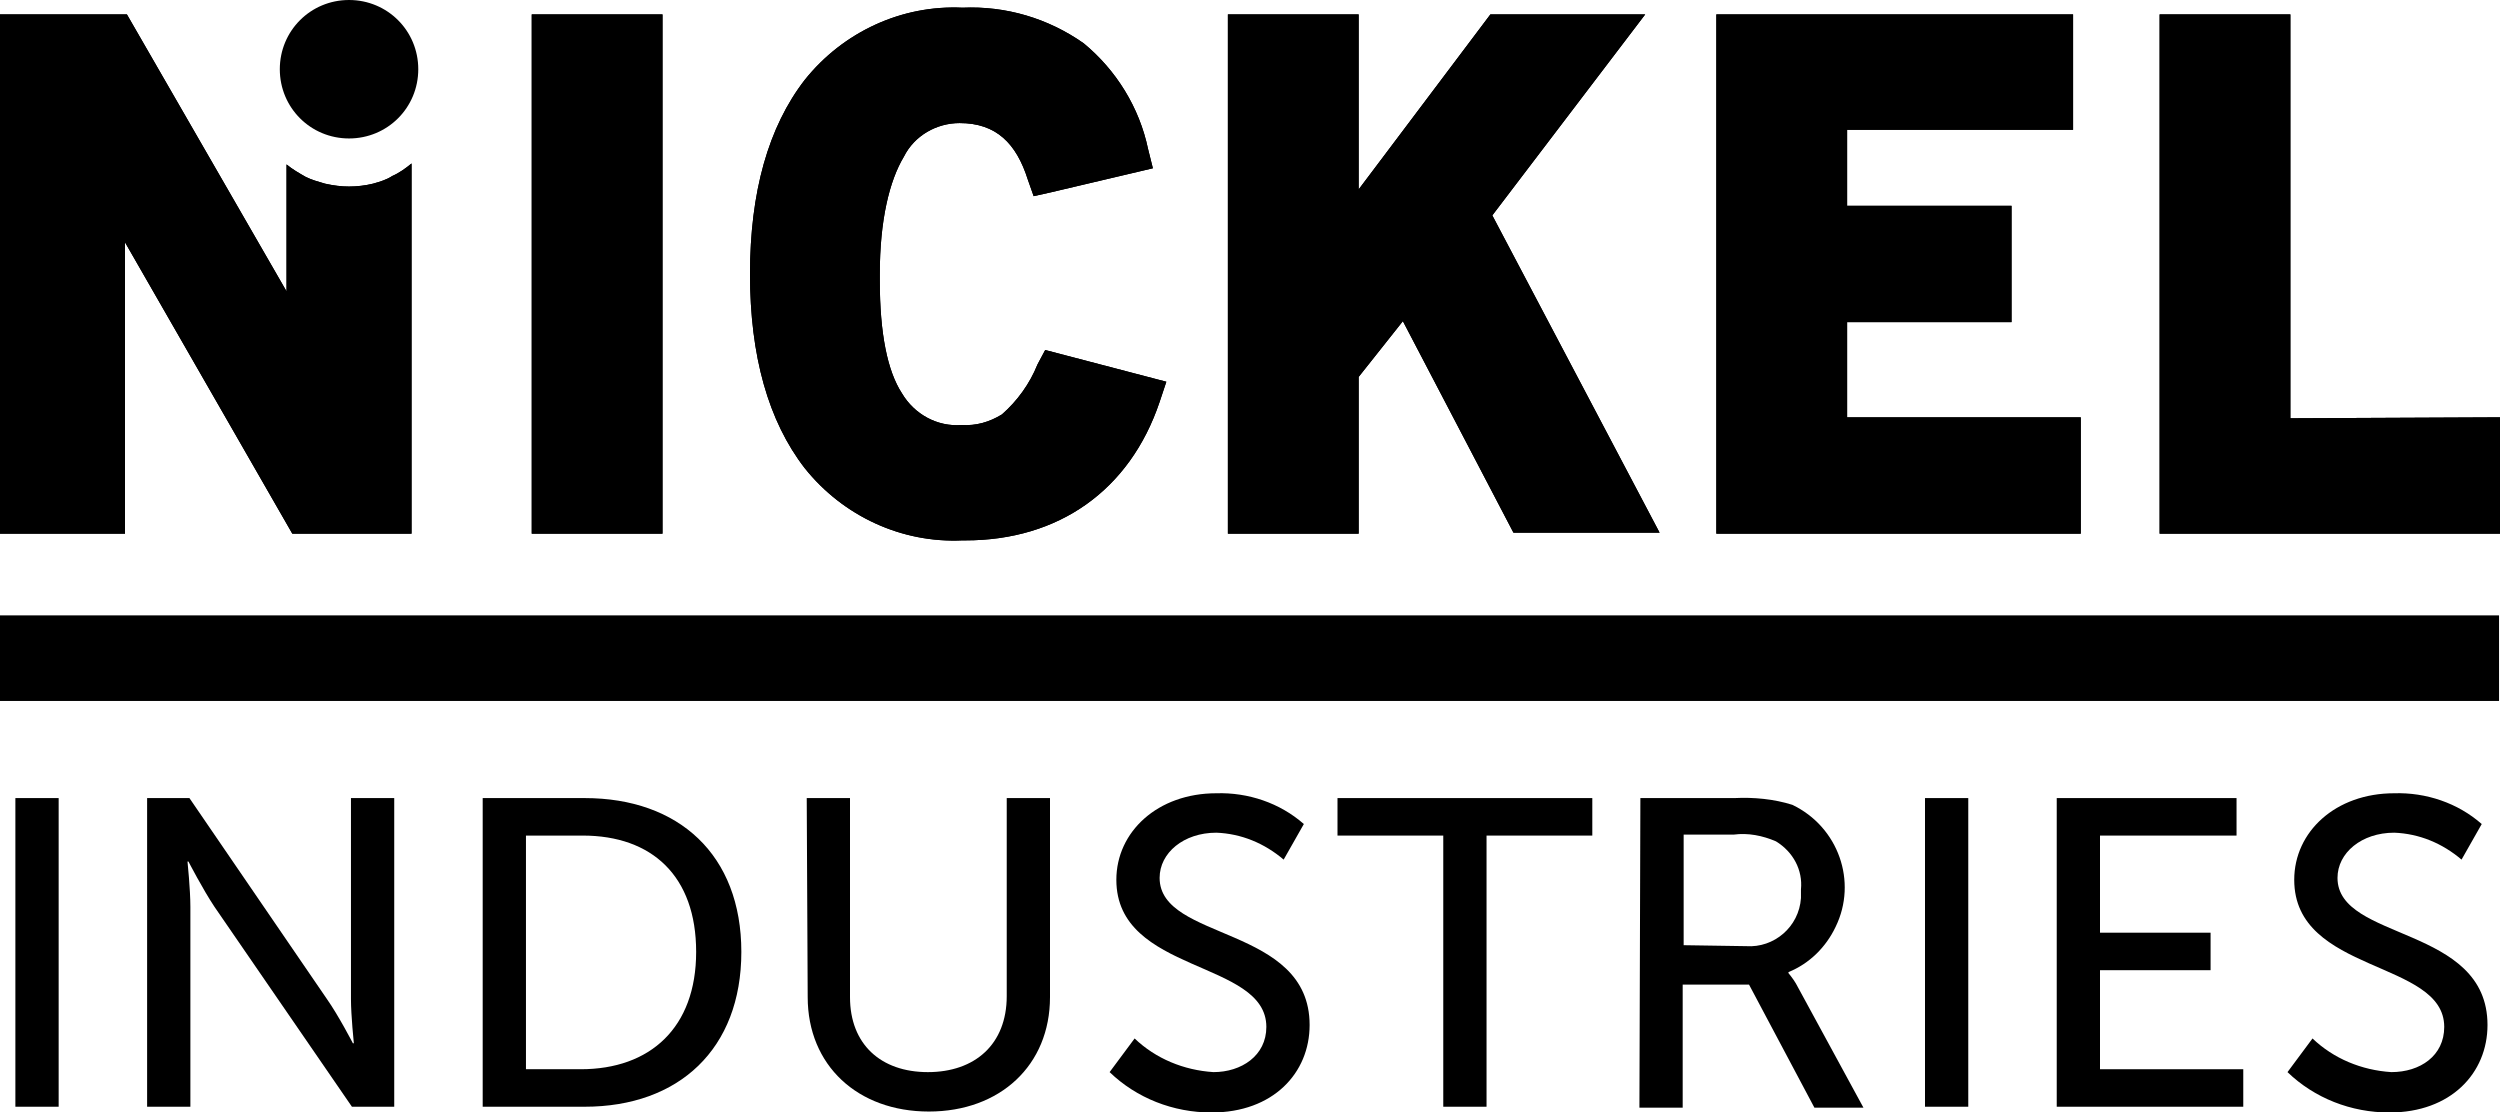
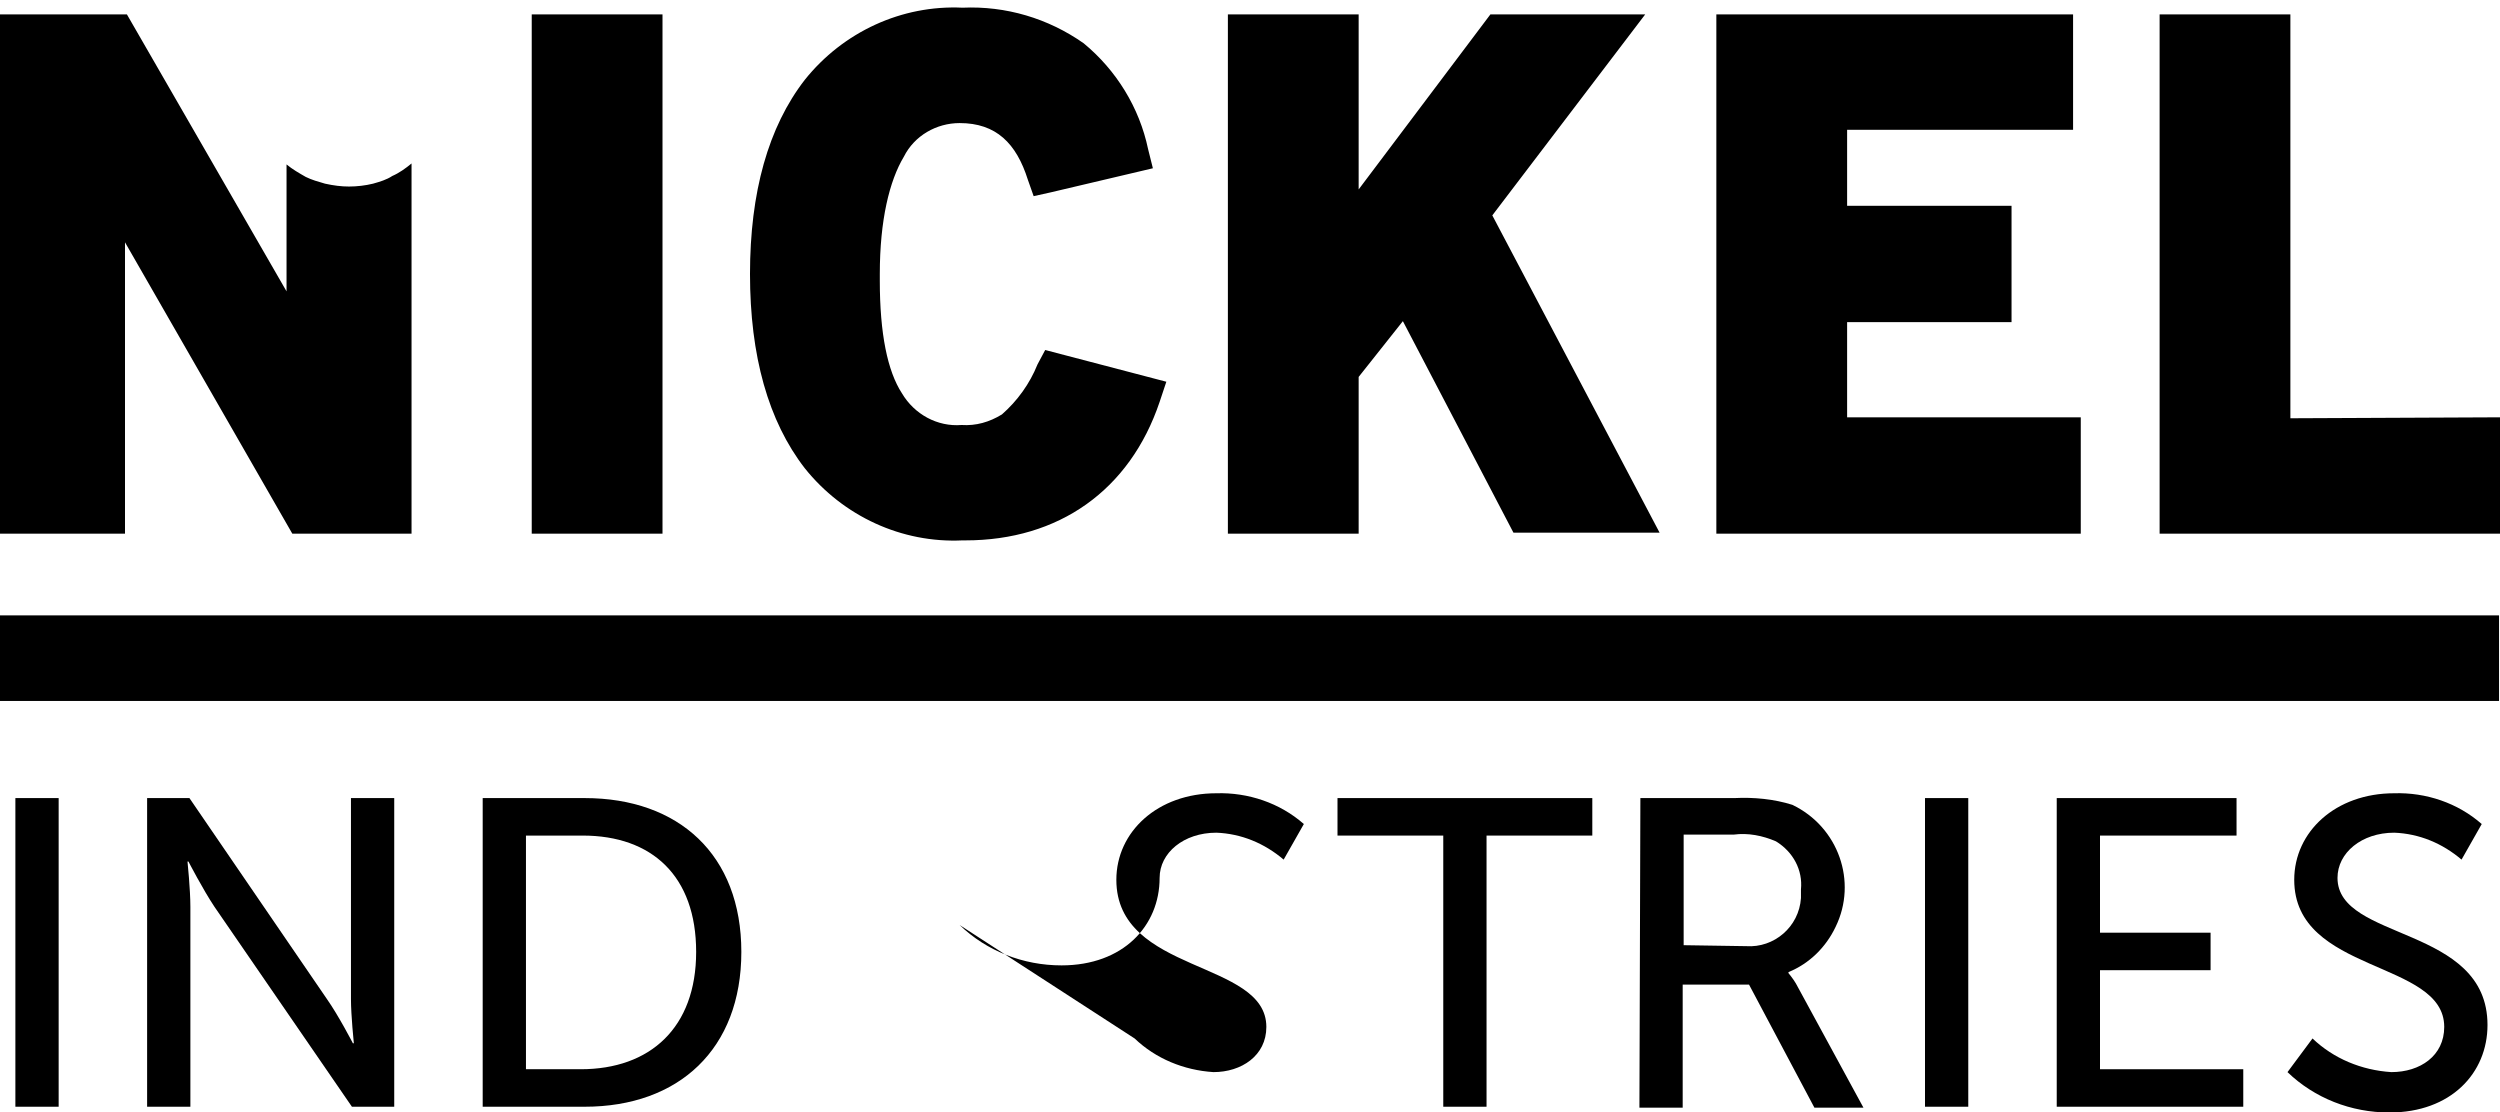
<svg xmlns="http://www.w3.org/2000/svg" version="1.1" id="Layer_1" x="0px" y="0px" viewBox="0 0 260 115.7" style="enable-background:new 0 0 260 115.7;" xml:space="preserve">
  <title>NIC_Logo_Light</title>
  <rect x="0" y="64" width="259.9" height="8.9" />
  <path d="M1.6,83h4.5v32.1H1.6V83z" />
  <path d="M15.3,83h4.4L34,103.9c1.2,1.7,2.7,4.6,2.7,4.6h0.1c0,0-0.3-2.9-0.3-4.6V83H41v32.1h-4.4L22.3,94.3  c-1.2-1.8-2.7-4.7-2.7-4.7h-0.1c0,0,0.3,2.9,0.3,4.7v20.8h-4.5V83z" />
  <path d="M50.2,83h10.6c9.8,0,16.3,5.9,16.3,16s-6.5,16.1-16.3,16.1H50.2V83z M60.4,111.2c7.2,0,12-4.3,12-12.2s-4.6-12.1-11.8-12.1  h-5.9v24.3L60.4,111.2z" />
-   <path d="M83.9,83h4.5v20.7c0,4.9,3.2,7.8,8.1,7.8s8.2-2.9,8.2-7.9V83h4.5v20.7c0,7.1-5.2,11.9-12.6,11.9s-12.6-4.8-12.6-11.9  L83.9,83z" />
-   <path d="M118,108c2.2,2.1,5.1,3.3,8.2,3.5c2.9,0,5.5-1.7,5.5-4.7c0-7-15.6-5.5-15.6-15.3c0-5,4.3-9,10.4-9c3.3-0.1,6.6,1,9.1,3.2  l-2.1,3.7c-2-1.7-4.4-2.7-7-2.8c-3.4,0-5.9,2.1-5.9,4.7c0,6.6,15.6,4.9,15.6,15.3c0,5-3.8,9.1-10.2,9.1c-4,0-7.8-1.5-10.6-4.2  L118,108z" />
+   <path d="M118,108c2.2,2.1,5.1,3.3,8.2,3.5c2.9,0,5.5-1.7,5.5-4.7c0-7-15.6-5.5-15.6-15.3c0-5,4.3-9,10.4-9c3.3-0.1,6.6,1,9.1,3.2  l-2.1,3.7c-2-1.7-4.4-2.7-7-2.8c-3.4,0-5.9,2.1-5.9,4.7c0,5-3.8,9.1-10.2,9.1c-4,0-7.8-1.5-10.6-4.2  L118,108z" />
  <path d="M150.1,86.9h-11V83h26.5v3.9h-11v28.2h-4.5V86.9z" />
  <path d="M170.6,83h9.8c2-0.1,4.1,0.1,6,0.7c4.8,2.3,6.8,8,4.5,12.7c-1,2.1-2.7,3.8-4.9,4.7v0.1c0.4,0.5,0.7,0.9,1,1.5l6.8,12.5h-5.1  l-6.8-12.8h-6.9v12.8h-4.5L170.6,83z M181.6,98.4c2.9,0.2,5.5-2,5.7-5c0-0.3,0-0.6,0-0.9c0.2-2-0.8-3.9-2.6-5  c-1.4-0.6-2.9-0.9-4.4-0.7h-5.2v11.5L181.6,98.4z" />
  <path d="M200.2,83h4.5v32.1h-4.5V83z" />
  <path d="M213.9,83h18.7v3.9h-14.2V97h11.5v3.9h-11.5v10.3h14.9v3.9h-19.4V83z" />
  <path d="M240.5,108c2.2,2.1,5.1,3.3,8.2,3.5c3,0,5.5-1.7,5.5-4.7c0-7-15.6-5.5-15.6-15.3c0-5,4.3-9,10.4-9c3.3-0.1,6.6,1,9.1,3.2  l-2.1,3.7c-2-1.7-4.4-2.7-7-2.8c-3.4,0-5.9,2.1-5.9,4.7c0,6.6,15.6,4.9,15.6,15.3c0,5-3.8,9.1-10.2,9.1c-4,0-7.8-1.5-10.6-4.2  L240.5,108z" />
  <path d="M55.3,55.5h13.6v-54H55.3V55.5z M107.9,37.9c-0.8,2-2.1,3.8-3.7,5.2c-1.3,0.8-2.7,1.2-4.2,1.1c-2.5,0.2-4.9-1.1-6.2-3.3  c-1.5-2.3-2.3-6.2-2.3-11.7v-0.7c0-5.6,1-9.7,2.5-12.2c1.1-2.2,3.4-3.5,5.8-3.5c3.8,0,5.9,2.1,7.1,5.9l0.6,1.7l1.8-0.4l10.6-2.5  l-0.5-2c-0.9-4.3-3.3-8.2-6.7-11c-3.7-2.6-8.1-3.9-12.6-3.7c-6.3-0.3-12.4,2.5-16.4,7.5c-3.8,4.9-5.7,11.7-5.7,20.2  s1.9,15.3,5.7,20.2c4,5,10.1,7.8,16.4,7.5h0.3c9.7,0,17.1-5.2,20.2-14.4l0.7-2.1l-12.6-3.3L107.9,37.9z M171.1,1.5h-16.1l-13.7,18.2  V1.5h-13.6v54h13.6V39.2l4.6-5.8l11.5,22h15.2l-17.4-33L171.1,1.5z M192.1,33.5h17.1V21.4h-17.1v-7.9h23.5V1.5h-37.1v54h37.9V43.4  h-24.3V33.5z M238.2,43.5v-42h-13.6v54H260V43.4L238.2,43.5z M38.8,19.1c-0.8,0.2-1.7,0.3-2.5,0.3c-0.8,0-1.6-0.1-2.5-0.3  c-0.7-0.2-1.4-0.4-2-0.7c-0.7-0.4-1.4-0.8-2-1.3v13.2L13.2,1.5H0v54h13V25.2l17.4,30.3h12.4V17c-0.6,0.5-1.3,1-2,1.3  C40.2,18.7,39.5,18.9,38.8,19.1L38.8,19.1z" />
-   <path d="M43.5,7.2c0,4-3.2,7.2-7.2,7.2s-7.2-3.2-7.2-7.2c0-4,3.2-7.2,7.2-7.2C40.3,0,43.5,3.2,43.5,7.2C43.5,7.2,43.5,7.2,43.5,7.2z  " />
-   <path d="M55.3,55.5h13.6v-54H55.3V55.5z M107.9,37.9c-0.8,2-2.1,3.8-3.7,5.2c-1.3,0.8-2.7,1.2-4.2,1.1c-2.5,0.2-4.9-1.1-6.2-3.3  c-1.5-2.3-2.3-6.2-2.3-11.7v-0.7c0-5.6,1-9.7,2.5-12.2c1.1-2.2,3.4-3.5,5.8-3.5c3.8,0,5.9,2.1,7.1,5.9l0.6,1.7l1.8-0.4l10.6-2.5  l-0.5-2c-0.9-4.3-3.3-8.2-6.7-11c-3.7-2.6-8.1-3.9-12.6-3.7c-6.3-0.3-12.4,2.5-16.4,7.5c-3.8,4.9-5.7,11.7-5.7,20.2  s1.9,15.3,5.7,20.2c4,5,10.1,7.8,16.4,7.5h0.3c9.7,0,17.1-5.2,20.2-14.4l0.7-2.1l-12.6-3.3L107.9,37.9z M171.1,1.5h-16.1l-13.7,18.2  V1.5h-13.6v54h13.6V39.2l4.6-5.8l11.5,22h15.2l-17.4-33L171.1,1.5z M192.1,33.5h17.1V21.4h-17.1v-7.9h23.5V1.5h-37.1v54h37.9V43.4  h-24.3V33.5z M238.2,43.5v-42h-13.6v54H260V43.4L238.2,43.5z M38.8,19.1c-0.8,0.2-1.7,0.3-2.5,0.3c-0.8,0-1.6-0.1-2.5-0.3  c-0.7-0.2-1.4-0.4-2-0.7c-0.7-0.4-1.4-0.8-2-1.3v13.2L13.2,1.5H0v54h13V25.2l17.4,30.3h12.4V17c-0.6,0.5-1.3,1-2,1.3  C40.2,18.7,39.5,18.9,38.8,19.1L38.8,19.1z" />
</svg>